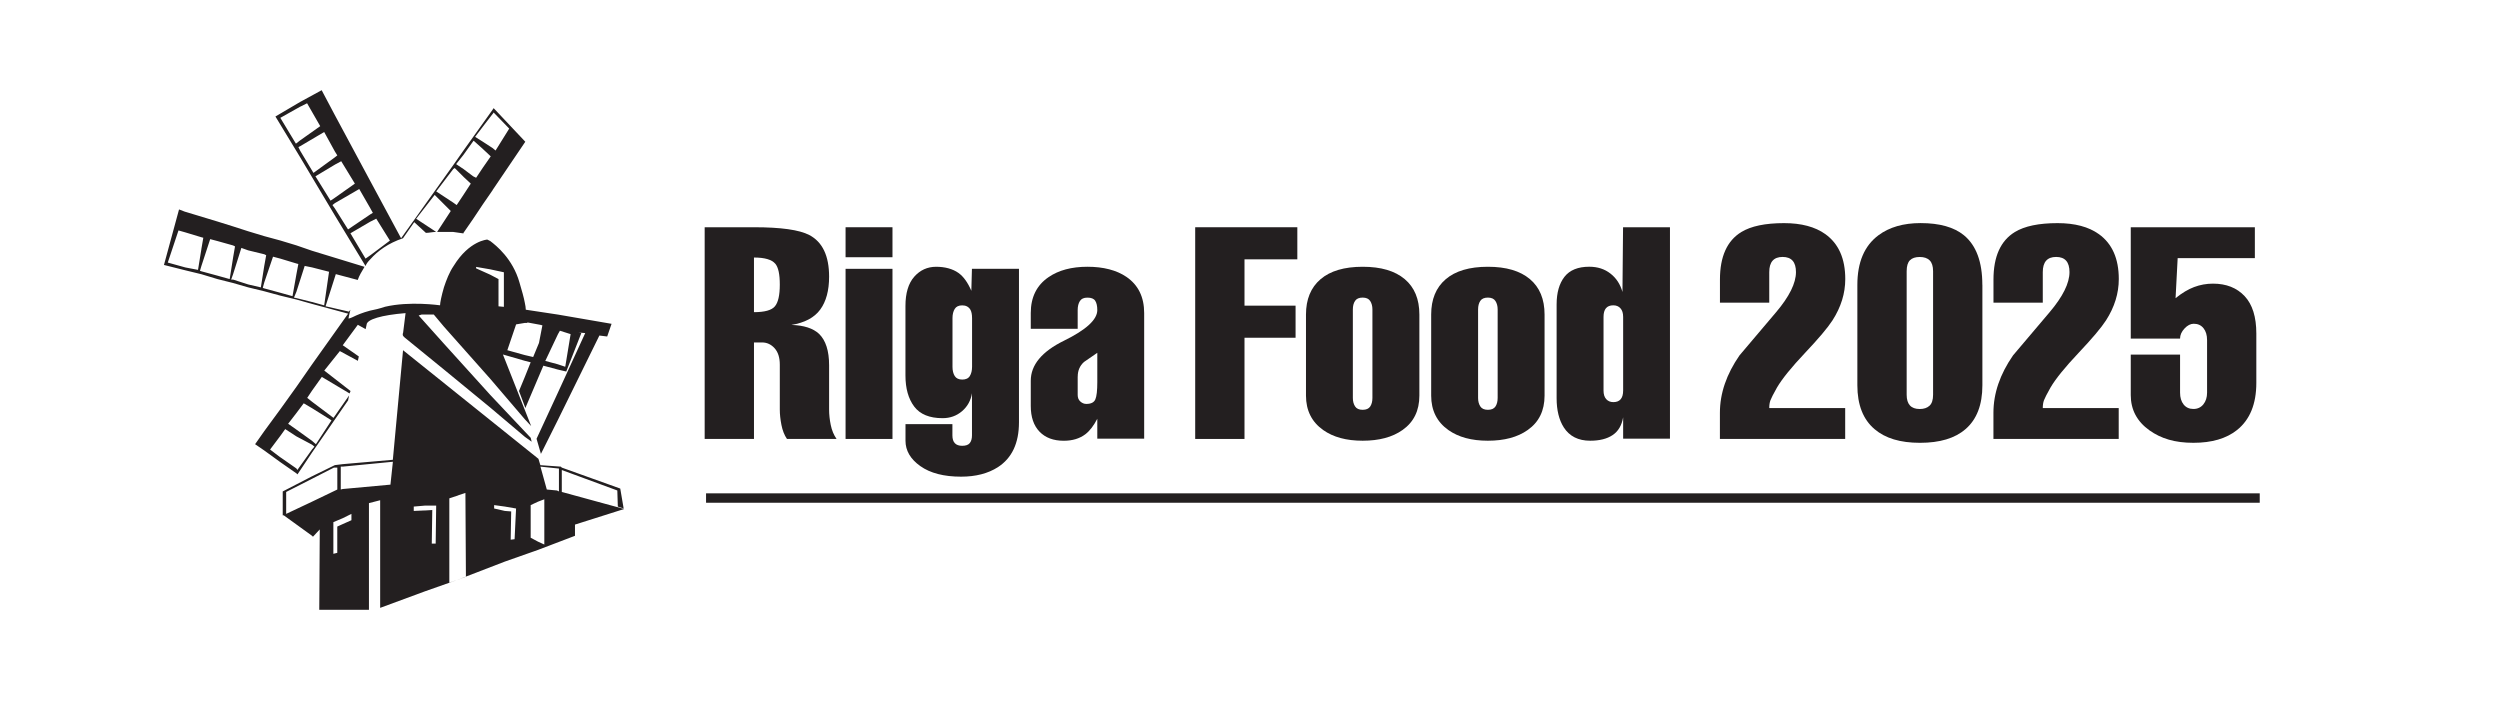
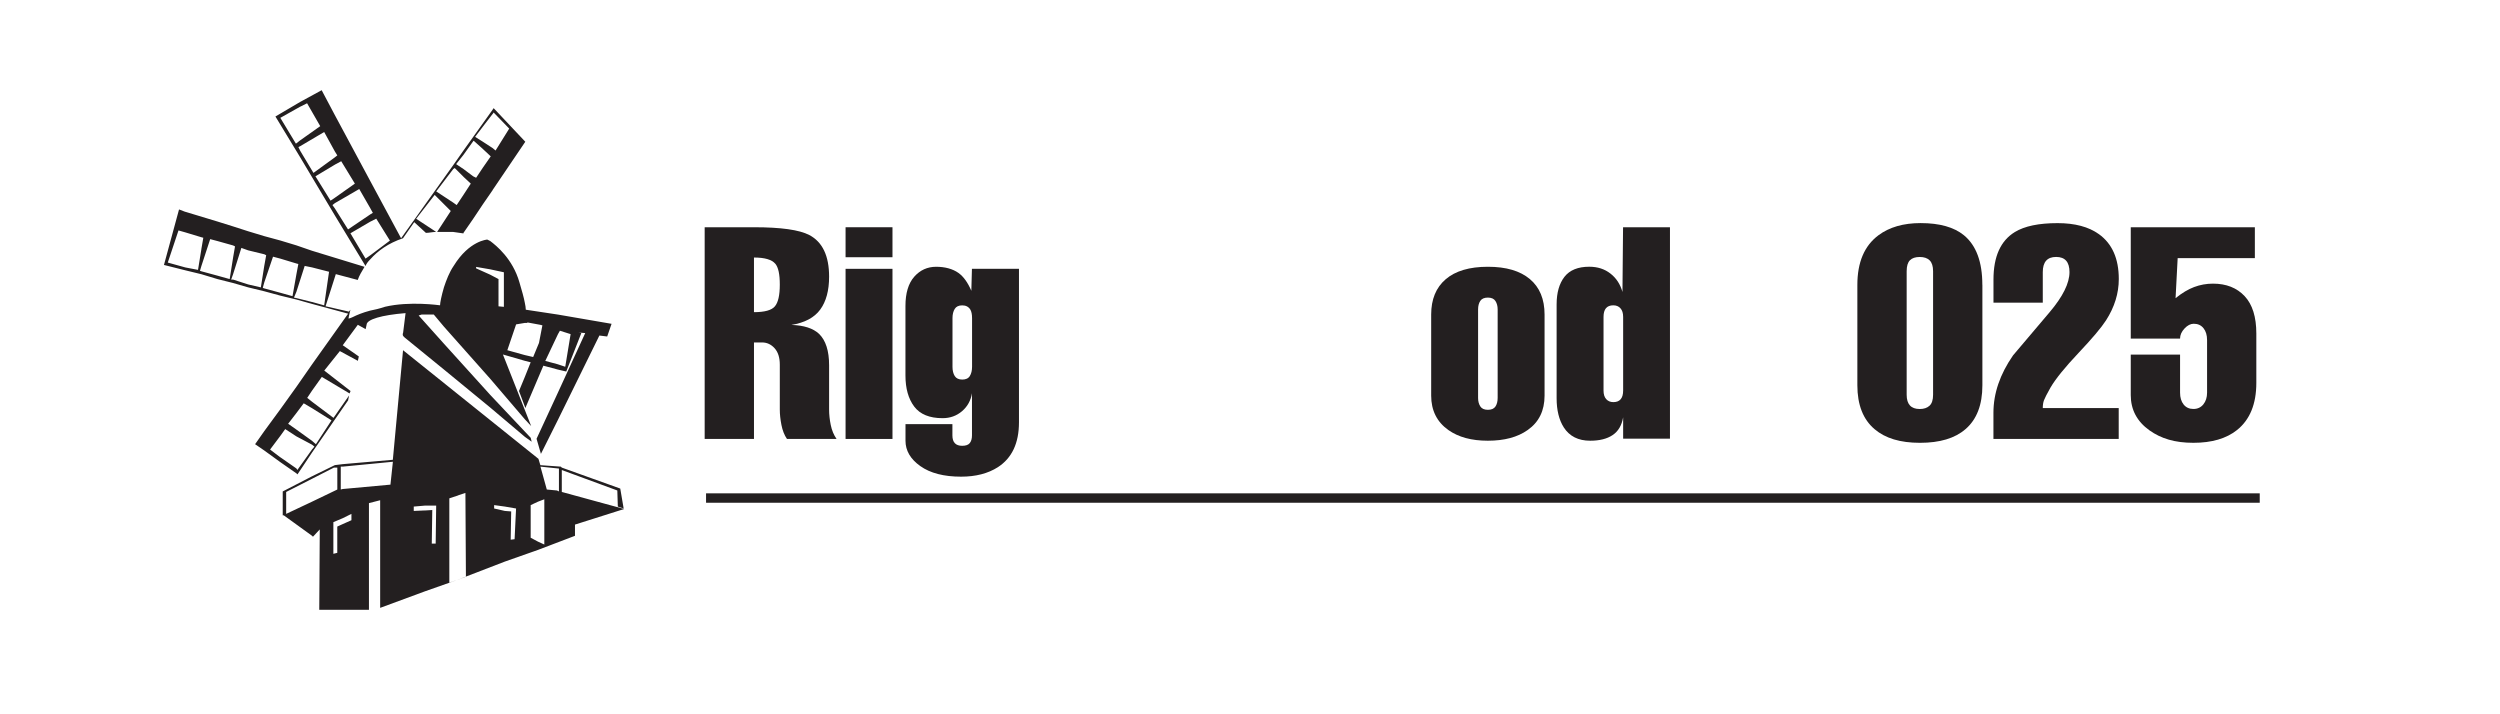
<svg xmlns="http://www.w3.org/2000/svg" version="1.1" viewBox="0 0 595.28 170.08">
  <defs>
    <style>
      .cls-1, .cls-2 {
        fill: #231f20;
      }

      .cls-2 {
        fill-rule: evenodd;
      }
    </style>
  </defs>
  <g>
    <g id="_x3C_Layer_x3E_">
      <g>
        <path class="cls-2" d="M44.14,50.45l-1.51-.58-3.59,13.22,5.1,1.28,3.83.93,3.83,1.16,3.71.93,3.6,1.04,3.83.93,3.83,1.04,3.83.93,3.71,1.04,8.58,2.32-8.58,12.06-3.71,5.33-3.83,5.34-3.83,5.22-2.2,3.13,2.2,1.51,3.83,2.78,3.83,2.67.23.23,3.48-5.22,8.58-12.41.23-1.16-3.71,5.33-5.1-3.83-1.16-.93,1.16-1.74,2.32-3.25,6.61,3.94.23-.58-6.26-4.87,3.71-4.64,4.29,2.32.23-1.04-3.83-2.67,3.59-4.87,1.86,1.04.23-1.04c0-1.28,3.6-2.32,9.28-2.78l-.58,4.64c-.12.35-.23.7.35,1.16l9.39,7.65,11.02,9.05,8.23,6.96,1.62,1.16-.23-.93-9.63-10.21-11.02-12.18-6.03-6.73.7-.23h2.9l2.43,2.9,11.02,12.41,8.23,9.63,1.51,1.62-1.51-3.83-5.22-13.22,5.22,1.51,1.39.35-1.39,3.48-1.39,3.36,1.39,3.71.12.35,4.29-10.09,3.48.93,1.97.46,3.59-9.16-.69-.12,1.62.12-6.49,14.15-5.1,11.02,1.04,3.6,4.06-8.12,9.86-20.06,1.86.23,1.04-3.02-12.76-2.2-7.66-1.16c0-.46-.11-1.04-.23-1.62-.23-1.28-.7-2.9-1.28-4.87-1.62-5.68-5.57-8.81-6.96-9.86-.46-.23-.7-.35-.7-.35,0,0-4.29.23-8,6.26-1.04,1.51-1.74,3.36-2.32,5.1-.58,1.97-.93,3.71-.93,4.29-.11,0-7.19-1.04-13.1.35-1.39.46-2.43.7-3.59.93-1.74.46-3.13,1.04-4.06,1.51-.23.12-.81.35-.93.35h-.12s.12-.81.46-2.09l-.35.46-5.57-1.28,2.44-7.65,5.22,1.39c.35-1.04.93-1.97,1.62-3.13l-12.52-3.83-3.71-1.28-3.83-1.16-3.83-1.04-3.83-1.16-3.6-1.16-3.71-1.16-3.83-1.16-3.83-1.16h0ZM66.75,108.9l-2.44-1.86,2.44-3.25,1.16-1.62,2.67,1.74,3.71,1.97.58.46-.58.69-3.48,4.87-.23-.35-3.83-2.67h0ZM109.08,138.01l11.13-4.29,7.89-2.78,8.81-3.36v-2.67l11.71-3.71-14.85-4.06v-5.22l13.22,4.87.12,3.83,1.39.46-.81-4.75-13.92-4.99v-.23.23l-.23-.23-4.87-.35-.11-.35-.35-1.16-32.24-25.86-2.43,26.09-11.95,1.04-1.86.23-5.45,2.67-6.96,3.6v5.68h.35-.11l6.73,4.87.23.23,1.62-1.74-.12,19.14h11.83v-25.4l2.67-.69v25.63l10.67-3.94,7.89-2.78h0ZM120.21,121.66l-2.55-.58v-.81l2.55.35,2.67.46-.35,7.31-.93.12.12-6.73-1.51-.12h0ZM92.96,115.4l-11.36,1.04-.46.12v-5.45h.46l11.95-1.16-.58,5.45h0ZM128.68,111.11l4.41.46v5.45l-.46-.23-2.43-.23-1.51-5.45h0ZM81.59,123.4l2.09-1.04v1.51l-2.09.93-1.28.58v6.26l-.93.23v-7.54l2.2-.93h0ZM109.08,117.95l1.74-.58.12,19.95-1.86.7-2.09.7v-20.06l2.09-.69h0ZM101.19,121.54l-2.67.12v-1.04l2.67-.23h2.67l-.12,9.05h-.93l.12-8-1.74.11h0ZM128.1,119.46l1.51-.58v10.78l-1.51-.69-1.74-.93v-7.77l1.74-.81h0ZM74.29,114.01l5.22-2.67h.81v5.22l-6.03,2.9-6.15,2.9v-5.22l6.15-3.13h0ZM117.31,45.23l7.77-11.48-7.54-8-.23.35-2.32,3.25-2.32,3.25-2.32,3.25-2.44,3.48-12.41,17.4-7.31-13.57-8.47-15.77-3.13-5.91-5.1,2.78-5.91,3.48,5.91,9.74,8.23,13.8,7.31,12.06c.23-.58.58-1.04,1.16-1.62,1.74-1.97,4.29-3.83,7.77-4.99h0l2.67-3.83,2.78,2.55c.81,0,1.62-.23,2.44-.23l-4.76-3.13,4.41-5.68,3.83,3.83-3.25,4.99h3.83c.81.12,1.62.23,2.44.35v-.12l2.32-3.36,2.32-3.48,2.32-3.36h0ZM117.31,27.14l.23-.35,3.71,3.83-3.25,5.22-.7-.58-2.32-1.51-1.85-1.16,1.85-2.44,2.32-3.02h0ZM114.99,35.49l1.86,1.74-1.86,2.67-1.62,2.43-.7-.35-2.32-1.74-1.74-1.16,1.74-2.2,2.32-3.25.12-.12,2.2,1.97h0ZM110.36,42.1l1.74,1.62-1.74,2.67-1.62,2.44-.81-.58-4.06-2.67,4.06-5.34.35-.23,2.09,2.09h0ZM88.2,49.64l.58,1.04-.58.35-5.33,3.6-3.13-4.99-.58-.81.58-.46,5.8-3.36,2.67,4.64h0ZM88.2,52.77l1.39-.7,3.25,5.22-4.64,3.48-1.16.81-3.6-6.03,4.75-2.78h0ZM79.74,36.07l.58.93-.58.46-5.1,3.71-3.13-5.22-.46-.93.46-.23,5.68-3.36,2.55,4.64h0ZM79.74,39.2l1.51-.81,3.25,5.33-4.75,3.36-1.04.7-3.6-5.8,4.64-2.78h0ZM71.5,25.4l1.62-.81,3.13,5.45-4.75,3.36-1.04.81-3.71-6.15,4.75-2.67h0ZM132.86,86.75l-3.02-.81,3.02-6.38.46-.81,2.55.81-1.28,7.77-1.74-.58h0ZM124.97,84.55l-4.17-1.16,2.09-6.15,2.09-.35h.58v-.12l3.13.58.46.12-.81,4.18-1.39,3.36-1.97-.46h0ZM116.73,65.41l-3.36-1.51v-.35l3.36.58,3.25.7v8.23l-1.28-.12v-6.49l-1.97-1.04h0ZM74.29,71.91l-3.71-.93-.58-.12.58-1.39,1.97-6.15,1.74.35,4.06,1.04-1.16,8-2.9-.81h0ZM74.29,97.19l4.64,2.9-3.71,5.68-.93-.81-3.71-2.67-1.97-1.39,1.97-2.55,1.74-2.32,1.97,1.16h0ZM70.58,65.3l-.93,5.22-2.9-.81-3.83-1.04-.35-.12.35-1.28,2.09-6.15,1.74.46,3.83,1.16.46.12-.46,2.43h0ZM62.92,63.33l-.81,5.1-3.01-.7-3.6-1.16h-.46l.46-1.28,1.97-6.26,1.62.58,3.83.93.46.23-.46,2.55h0ZM55.5,61.35l-.81,5.1-2.9-.81-3.83-1.04-.35-.12.35-1.16,2.09-6.38,1.74.46,3.71,1.04.46.23-.46,2.67h0ZM47.96,59.27l-.81,4.99-3.02-.58-4.18-1.16,2.55-7.65,1.62.46,3.83,1.16.46.12-.46,2.67h0Z" />
        <rect class="cls-1" x="168.12" y="117.47" width="369.95" height="2.24" />
      </g>
      <g>
        <path class="cls-1" d="M179.53,104.52h-11.74v-50.41h11.81c6.36,0,10.72.62,13.08,1.84,3.16,1.65,4.74,4.96,4.74,9.93,0,3.31-.71,5.92-2.12,7.84-1.41,1.92-3.7,3.13-6.86,3.65,2.97.09,5.16.8,6.58,2.12,1.6,1.55,2.4,4.05,2.4,7.49v10.53c0,1.18.13,2.4.39,3.68.26,1.27.72,2.38,1.38,3.32h-11.81c-.61-.89-1.05-2-1.31-3.32-.26-1.32-.39-2.54-.39-3.68v-10.67c0-1.7-.41-3-1.24-3.92-.83-.92-1.83-1.38-3-1.38h-1.91v22.98ZM179.53,61.32v13.01c2.54,0,4.21-.46,4.98-1.39.78-.92,1.17-2.64,1.17-5.15s-.35-4.12-1.06-4.98c-.85-1-2.54-1.49-5.09-1.49Z" />
        <path class="cls-1" d="M212.51,61.25h-11.17v-7.14h11.17v7.14ZM212.51,104.52h-11.17v-40.51h11.17v40.51Z" />
        <path class="cls-1" d="M242.63,64.01v36.55c0,4.95-1.67,8.51-5.02,10.68-2.36,1.51-5.28,2.26-8.77,2.26-4.1,0-7.33-.84-9.69-2.51-2.36-1.67-3.54-3.69-3.54-6.04v-3.96h11.17v2.69c0,1.65.78,2.47,2.33,2.47.85,0,1.45-.21,1.8-.64s.53-1.04.53-1.84v-10.04c-.28,1.74-1.07,3.17-2.37,4.28-1.3,1.11-2.84,1.66-4.63,1.66-3.11,0-5.36-.92-6.75-2.76-1.39-1.84-2.09-4.31-2.09-7.42v-16.54c0-3.06.7-5.38,2.09-6.96,1.4-1.58,3.14-2.37,5.22-2.37s3.95.49,5.33,1.48c1.18.85,2.2,2.26,3.05,4.24l.14-5.23h11.17ZM226.8,75.75v11.59c0,.9.18,1.63.53,2.19s.96.85,1.8.85,1.45-.28,1.8-.85.53-1.3.53-2.19v-11.59c0-.89-.14-1.58-.42-2.05-.42-.66-1.06-.99-1.91-.99s-1.45.28-1.8.85c-.35.57-.53,1.3-.53,2.19Z" />
-         <path class="cls-1" d="M261.28,104.45v-4.74c-.85,1.65-1.79,2.88-2.83,3.68-1.37,1.04-3.09,1.56-5.16,1.56-2.45,0-4.37-.72-5.76-2.16-1.39-1.44-2.09-3.48-2.09-6.12v-6.01c0-3.77,2.64-6.95,7.92-9.54,5.28-2.59,7.92-5.02,7.92-7.28,0-.99-.17-1.73-.5-2.23-.33-.5-.94-.74-1.84-.74s-1.45.27-1.8.81c-.35.54-.53,1.26-.53,2.16v4.45h-11.17v-3.75c0-3.77,1.41-6.62,4.24-8.55,2.4-1.65,5.49-2.47,9.26-2.47s6.9.8,9.26,2.4c2.83,1.93,4.24,4.81,4.24,8.62v29.91h-11.17ZM256.61,89.67v4.38c0,.66.21,1.18.64,1.56.42.38.9.57,1.41.57,1.13,0,1.85-.36,2.16-1.1.31-.73.46-2.09.46-4.07v-7c-1.08.75-2.15,1.48-3.18,2.19-.99.9-1.48,2.05-1.48,3.46Z" />
-         <path class="cls-1" d="M296.33,104.52h-11.74v-50.41h24.32v7.64h-12.58v11.03h12.16v7.64h-12.16v24.11Z" />
-         <path class="cls-1" d="M337.97,74.9v19.3c0,3.58-1.34,6.32-4.03,8.2-2.4,1.7-5.56,2.54-9.47,2.54s-7-.85-9.4-2.54c-2.73-1.93-4.1-4.67-4.1-8.2v-19.3c0-3.63,1.15-6.43,3.46-8.41,2.31-1.98,5.66-2.97,10.04-2.97s7.67.98,10,2.93c2.33,1.96,3.5,4.77,3.5,8.45ZM322.13,73.69v21.07c0,.8.18,1.47.53,2.01.35.54.95.81,1.8.81s1.45-.26,1.8-.78c.35-.52.53-1.2.53-2.05v-21.07c0-.8-.18-1.47-.53-2.01-.35-.54-.95-.81-1.8-.81s-1.45.26-1.8.78c-.35.52-.53,1.2-.53,2.05Z" />
        <path class="cls-1" d="M367.78,74.9v19.3c0,3.58-1.34,6.32-4.03,8.2-2.4,1.7-5.56,2.54-9.47,2.54s-7-.85-9.4-2.54c-2.73-1.93-4.1-4.67-4.1-8.2v-19.3c0-3.63,1.15-6.43,3.46-8.41,2.31-1.98,5.66-2.97,10.04-2.97s7.67.98,10,2.93c2.33,1.96,3.5,4.77,3.5,8.45ZM351.95,73.69v21.07c0,.8.18,1.47.53,2.01.35.54.95.81,1.8.81s1.45-.26,1.8-.78c.35-.52.53-1.2.53-2.05v-21.07c0-.8-.18-1.47-.53-2.01-.35-.54-.95-.81-1.8-.81s-1.45.26-1.8.78c-.35.52-.53,1.2-.53,2.05Z" />
        <path class="cls-1" d="M386.49,104.45v-5.09c-.33,1.93-1.17,3.35-2.51,4.24-1.34.9-3.12,1.34-5.34,1.34-2.83,0-4.93-1.06-6.29-3.18-1.13-1.79-1.7-4.1-1.7-6.93v-22.34c0-2.78.62-4.97,1.87-6.58,1.25-1.6,3.22-2.4,5.9-2.4,1.98,0,3.66.54,5.05,1.63,1.39,1.08,2.34,2.54,2.86,4.38l.14-15.41h11.17v50.34h-11.17ZM381.82,75.46v17.53c0,.9.21,1.58.64,2.05.42.47.99.71,1.7.71,1.55,0,2.33-.92,2.33-2.76v-17.53c0-.89-.21-1.58-.64-2.05-.42-.47-.99-.71-1.7-.71-1.56,0-2.33.92-2.33,2.76Z" />
-         <path class="cls-1" d="M421.26,97.17h18.1v7.35h-29.83v-6.23c0-4.63,1.56-9.18,4.67-13.67,2.88-3.4,5.77-6.82,8.7-10.27,3.16-3.73,4.74-6.92,4.74-9.56,0-2.41-1.06-3.61-3.18-3.61s-3.18,1.2-3.18,3.61v7.28h-11.74v-5.51c0-5.47,1.7-9.24,5.09-11.31,2.31-1.41,5.7-2.12,10.18-2.12,4.1,0,7.38.87,9.83,2.62,3.16,2.27,4.74,5.83,4.74,10.69,0,3.4-1.01,6.68-3.04,9.84-1.13,1.75-3.31,4.33-6.54,7.75-3.23,3.42-5.46,6.17-6.68,8.25-.85,1.51-1.37,2.53-1.56,3.04-.19.52-.28,1.13-.28,1.84Z" />
        <path class="cls-1" d="M472.03,67.83v23.9c0,4.67-1.34,8.15-4.03,10.46-2.5,2.17-6.1,3.25-10.82,3.25s-8.27-1.08-10.82-3.25c-2.73-2.31-4.1-5.8-4.1-10.46v-23.9c0-5.37,1.67-9.31,5.02-11.81,2.59-1.93,5.94-2.9,10.04-2.9,4.53,0,7.96.97,10.32,2.9,2.92,2.4,4.38,6.34,4.38,11.81ZM460.29,93.99v-29.41c0-1.18-.27-2.04-.81-2.58-.54-.54-1.33-.81-2.37-.81s-1.81.26-2.33.78-.78,1.39-.78,2.62v29.41c0,2.26,1.04,3.39,3.11,3.39.99,0,1.77-.26,2.33-.78.57-.52.85-1.39.85-2.62Z" />
        <path class="cls-1" d="M486.39,97.17h18.1v7.35h-29.83v-6.23c0-4.63,1.56-9.18,4.67-13.67,2.88-3.4,5.77-6.82,8.7-10.27,3.16-3.73,4.74-6.92,4.74-9.56,0-2.41-1.06-3.61-3.18-3.61s-3.18,1.2-3.18,3.61v7.28h-11.74v-5.51c0-5.47,1.7-9.24,5.09-11.31,2.31-1.41,5.7-2.12,10.18-2.12,4.1,0,7.38.87,9.83,2.62,3.16,2.27,4.74,5.83,4.74,10.69,0,3.4-1.01,6.68-3.04,9.84-1.13,1.75-3.31,4.33-6.54,7.75-3.23,3.42-5.46,6.17-6.68,8.25-.85,1.51-1.37,2.53-1.56,3.04-.19.52-.28,1.13-.28,1.84Z" />
        <path class="cls-1" d="M507.36,84.44h11.74v9.05c0,1.18.28,2.12.85,2.83s1.34,1.06,2.33,1.06,1.78-.37,2.37-1.1c.59-.73.88-1.66.88-2.79v-12.51c0-1.18-.28-2.12-.85-2.83-.57-.71-1.34-1.06-2.33-1.06-.75,0-1.49.38-2.19,1.13s-1.06,1.55-1.06,2.4h-11.74v-26.51h29.55v7.35h-18.38l-.5,9.54c1.51-1.22,2.98-2.11,4.42-2.65,1.44-.54,2.93-.81,4.49-.81,3.16,0,5.67.99,7.53,2.97,1.86,1.98,2.79,4.95,2.79,8.91v11.74c0,5.04-1.53,8.79-4.6,11.24-2.54,2.03-6.01,3.04-10.39,3.04s-7.68-.99-10.46-2.97c-2.97-2.12-4.45-4.92-4.45-8.41v-9.62Z" />
      </g>
    </g>
  </g>
</svg>